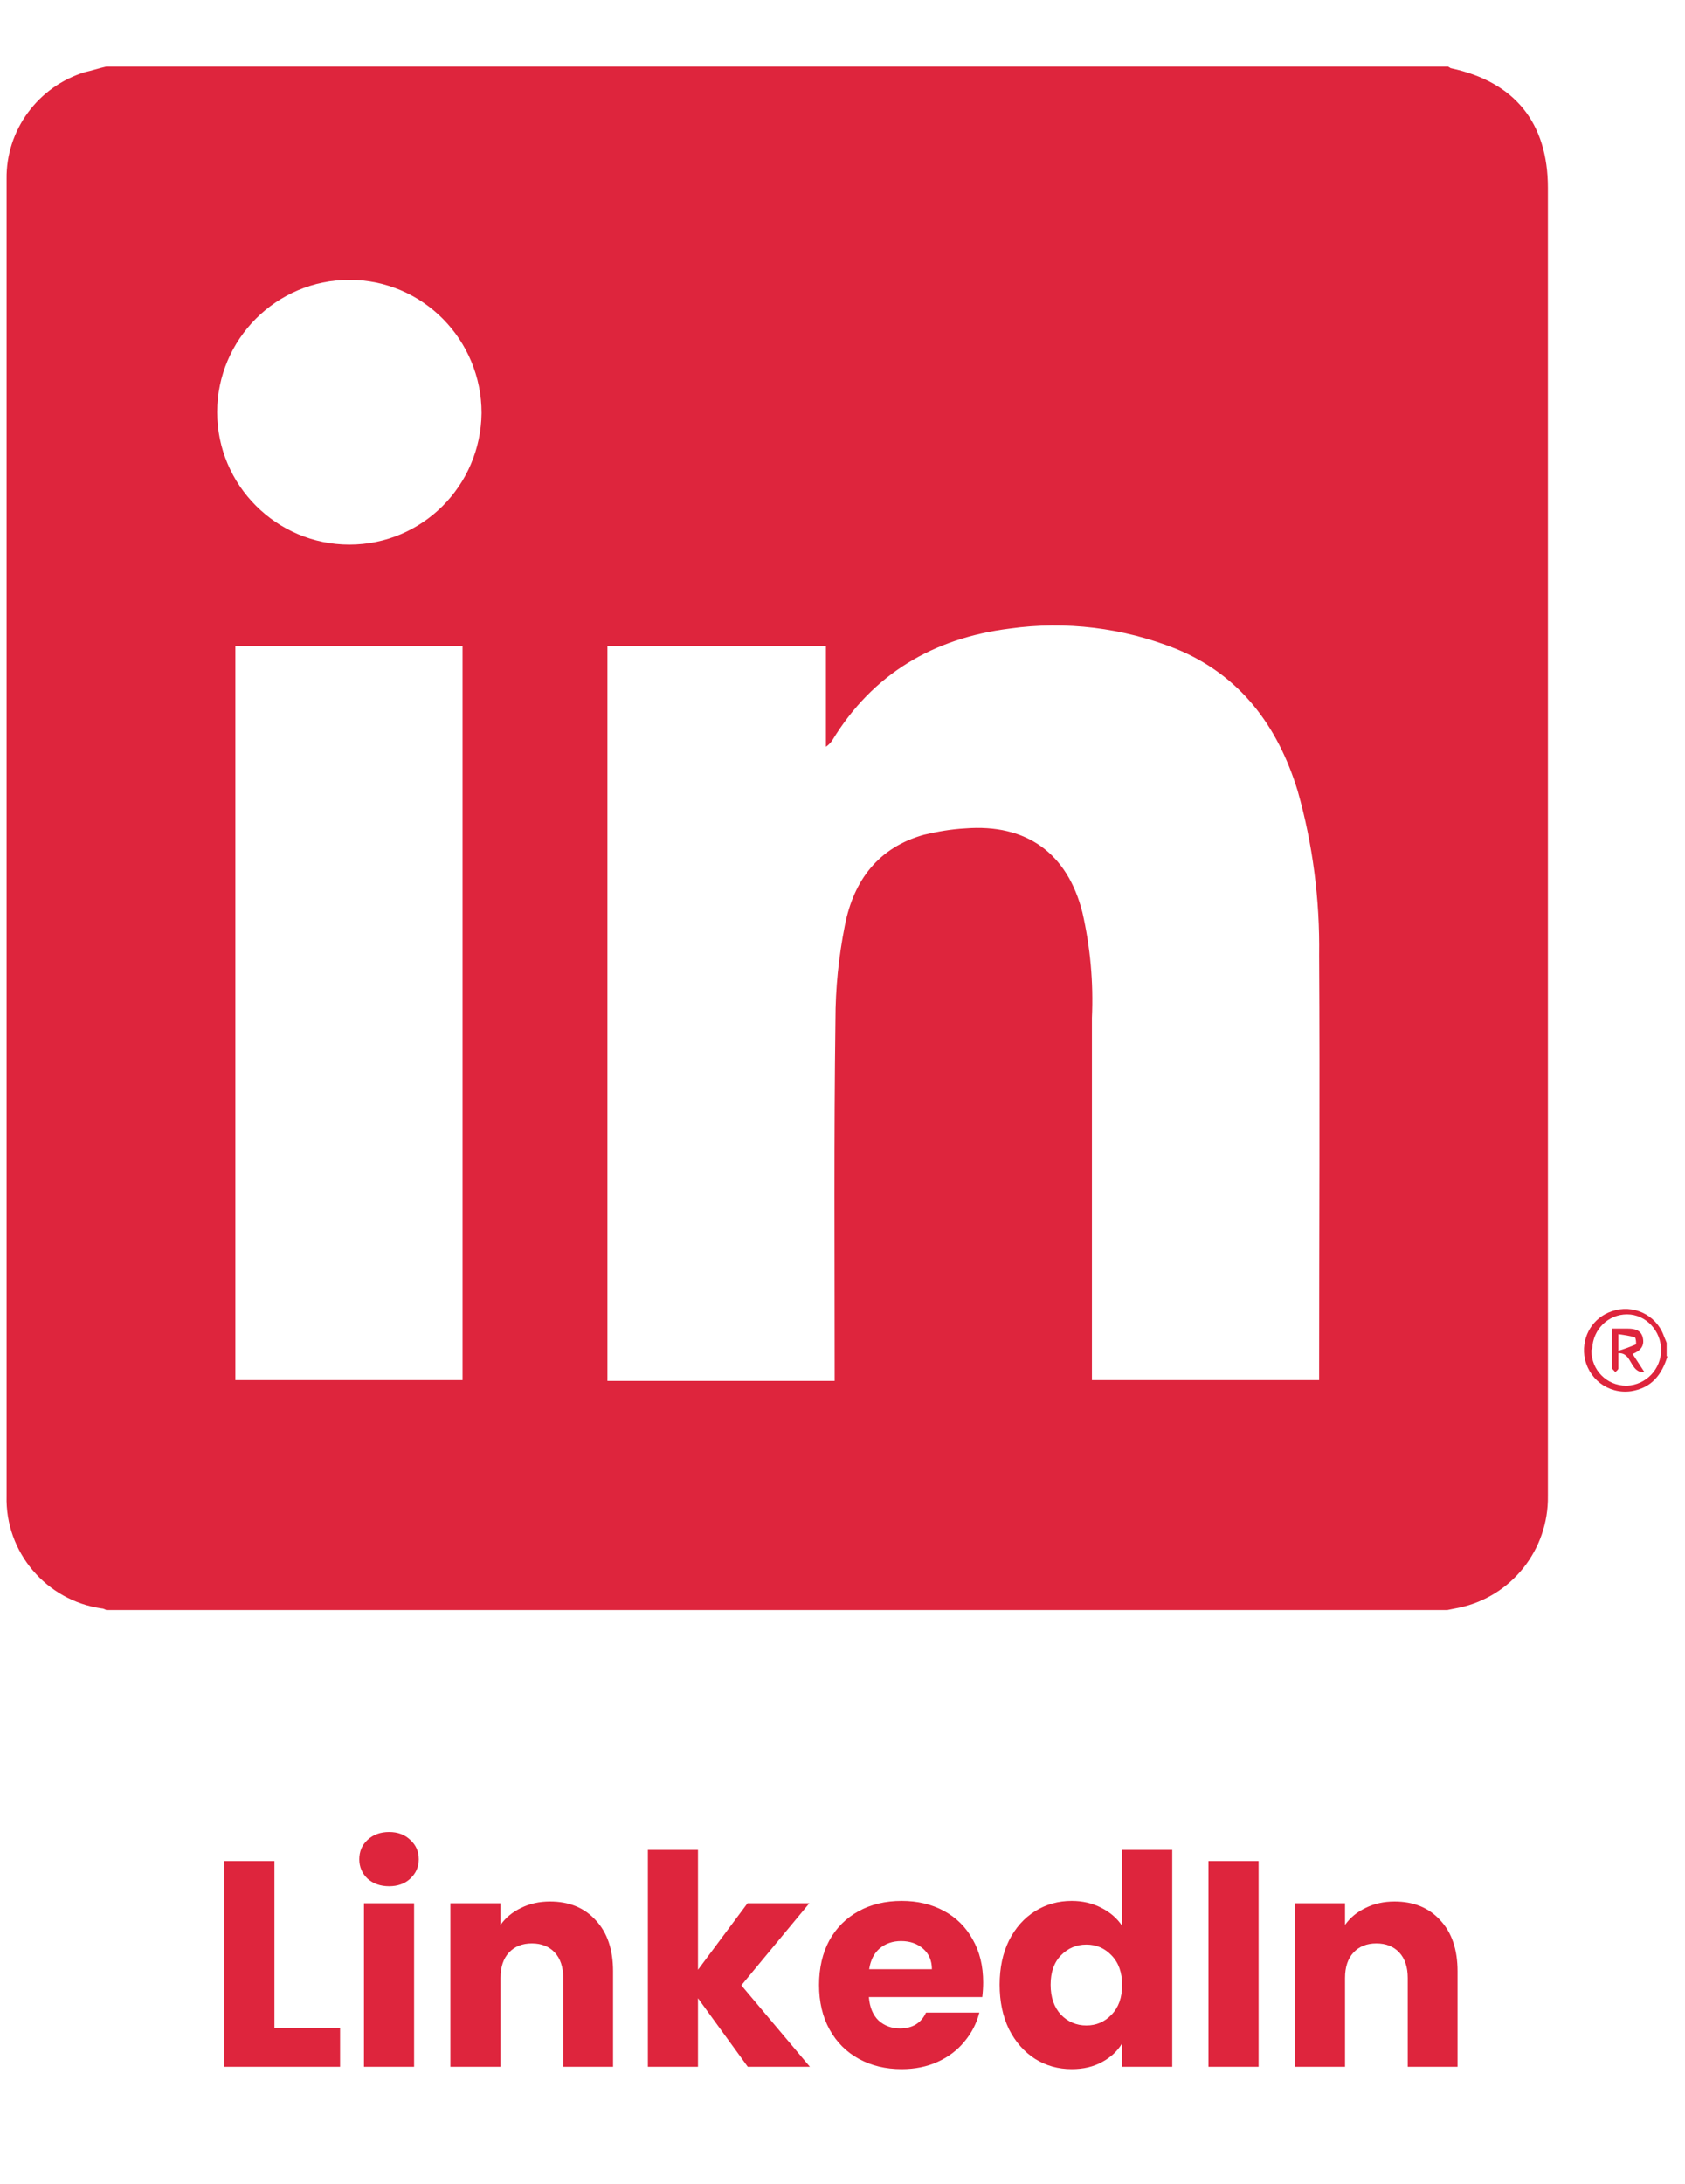
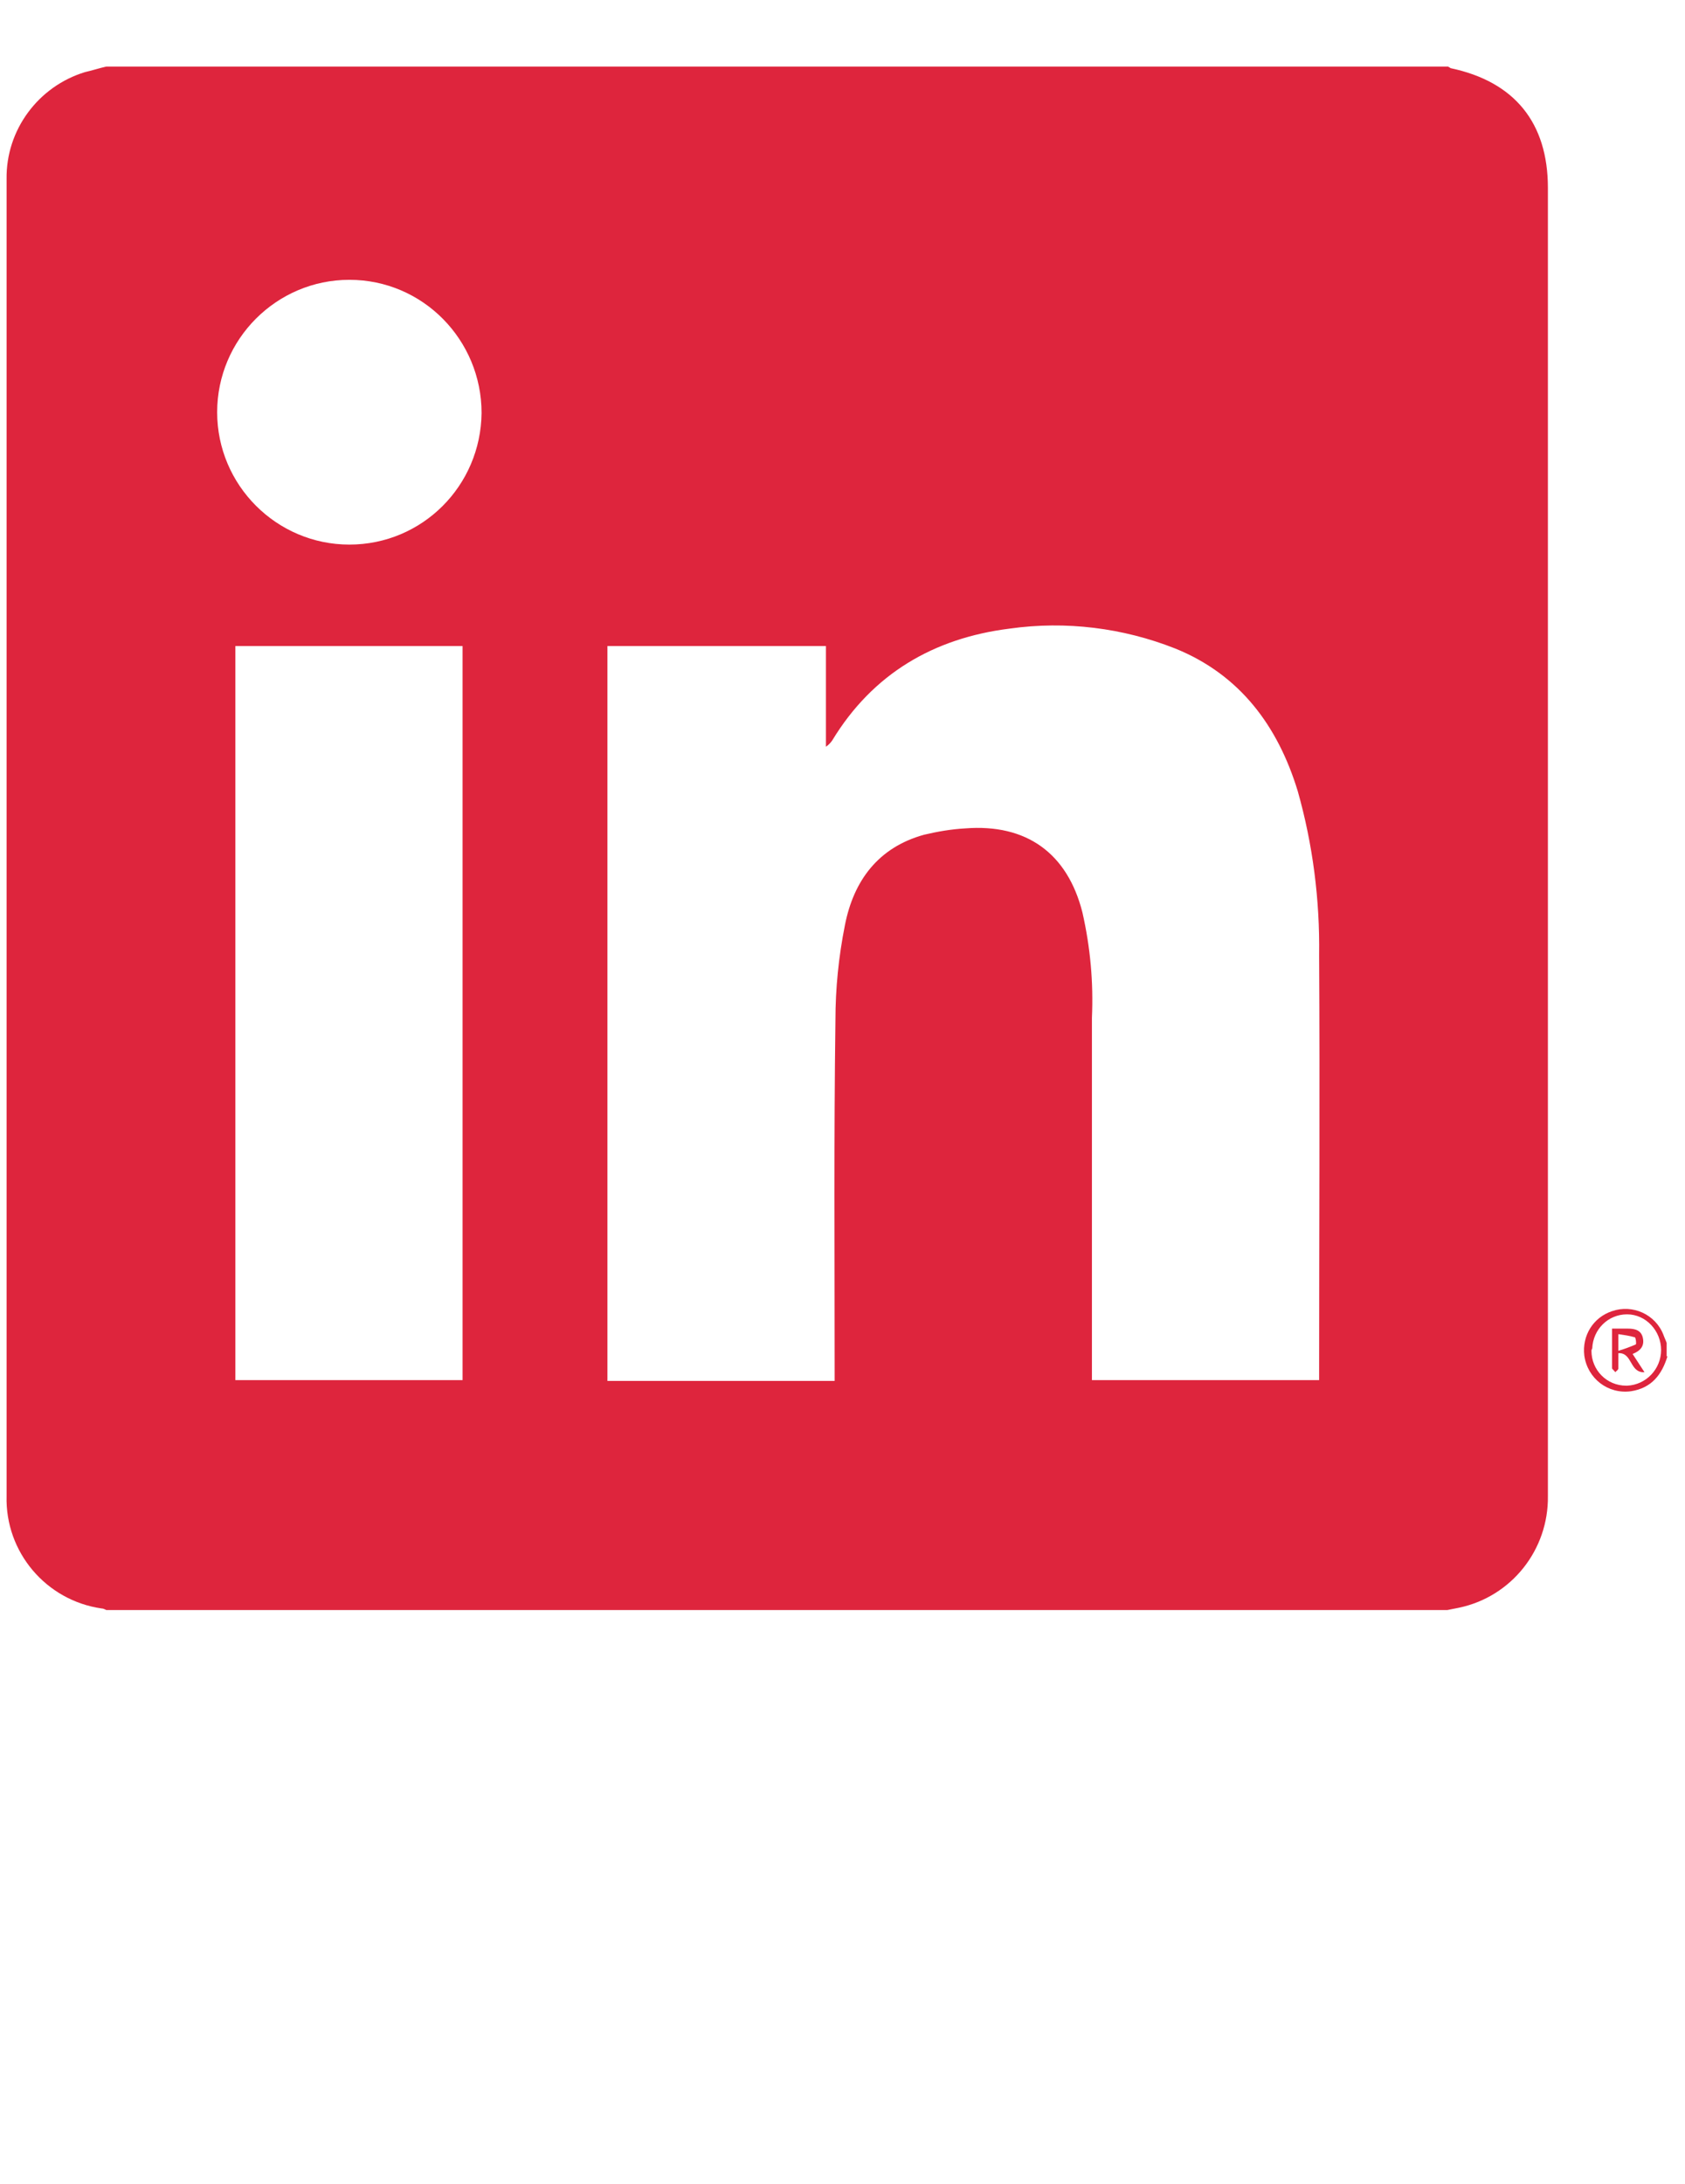
<svg xmlns="http://www.w3.org/2000/svg" width="115" height="149" viewBox="0 0 115 149" fill="none">
  <g clip-path="url(#clip0_596_669)">
    <path d="M98.781 109.838H7.257C7.149 109.784 7.041 109.73 6.933 109.73C3.151 109.189 0.342 105.89 0.45 102.05V12.221C0.396 8.868 2.611 5.893 5.799 4.92C6.285 4.811 6.771 4.649 7.257 4.541H98.836C98.89 4.595 98.944 4.595 98.998 4.649C103.374 5.569 105.643 8.381 105.643 12.816V102.05C105.697 105.728 103.158 108.919 99.592 109.676C99.322 109.73 99.052 109.784 98.781 109.838ZM41.457 44.075V94.208H56.964V93.343C56.964 85.447 56.91 77.551 57.018 69.601C57.018 67.438 57.234 65.275 57.666 63.111C58.26 60.083 59.935 57.811 63.069 56.946C63.987 56.73 64.906 56.568 65.878 56.514C70.038 56.189 72.848 58.19 73.874 62.246C74.415 64.626 74.631 67.005 74.523 69.439C74.523 77.443 74.523 85.393 74.523 93.343V94.154H90.029V93.559C90.029 84.095 90.083 74.631 90.029 65.166C90.083 61.381 89.597 57.595 88.57 53.972C87.219 49.537 84.626 46.022 80.196 44.237C76.63 42.831 72.74 42.344 68.904 42.885C63.717 43.534 59.557 45.968 56.801 50.51C56.693 50.673 56.531 50.835 56.369 50.943V44.075H41.457ZM16.064 44.075V94.154H31.57V44.075H16.064ZM23.844 19.089C18.873 19.089 14.821 23.145 14.821 28.121C14.821 33.096 18.873 37.152 23.844 37.152C28.815 37.152 32.813 33.15 32.867 28.175C32.867 23.199 28.869 19.089 23.844 19.089Z" fill="#DE253D" />
    <path d="M113.801 92.531C113.423 93.775 112.721 94.695 111.316 94.911C109.749 95.127 108.345 94.046 108.128 92.477C107.966 91.125 108.723 89.881 110.019 89.449C111.424 88.962 112.991 89.665 113.531 91.071C113.585 91.233 113.693 91.45 113.747 91.612V92.531H113.801ZM108.615 92.153C108.615 93.451 109.641 94.532 110.992 94.532C110.992 94.532 110.992 94.532 111.046 94.532C112.343 94.478 113.369 93.397 113.369 92.099C113.369 90.801 112.343 89.665 111.046 89.665C109.749 89.665 108.723 90.693 108.669 91.99C108.615 92.099 108.615 92.099 108.615 92.153Z" fill="#DE253D" />
    <path d="M111.424 92.369L112.235 93.613C111.208 93.667 111.424 92.261 110.452 92.315C110.452 92.694 110.452 93.018 110.452 93.343C110.452 93.451 110.344 93.505 110.236 93.613C110.182 93.505 110.019 93.397 110.019 93.343C110.019 92.477 110.019 91.612 110.019 90.639H111.1C111.586 90.639 112.019 90.747 112.127 91.288C112.235 91.829 111.964 92.153 111.424 92.369ZM110.452 92.153C110.83 92.045 111.262 91.882 111.64 91.72C111.694 91.666 111.64 91.288 111.586 91.234C111.208 91.125 110.83 91.071 110.452 91.017V92.153Z" fill="#DE253D" />
  </g>
-   <path d="M18.73 138.36H23.21V141H15.31V126.96H18.73V138.36ZM26.561 128.68C25.962 128.68 25.468 128.507 25.081 128.16C24.708 127.8 24.521 127.36 24.521 126.84C24.521 126.307 24.708 125.867 25.081 125.52C25.468 125.16 25.962 124.98 26.561 124.98C27.148 124.98 27.628 125.16 28.002 125.52C28.388 125.867 28.581 126.307 28.581 126.84C28.581 127.36 28.388 127.8 28.002 128.16C27.628 128.507 27.148 128.68 26.561 128.68ZM28.262 129.84V141H24.841V129.84H28.262ZM37.54 129.72C38.847 129.72 39.887 130.147 40.66 131C41.447 131.84 41.84 133 41.84 134.48V141H38.44V134.94C38.44 134.193 38.247 133.613 37.86 133.2C37.473 132.787 36.953 132.58 36.3 132.58C35.647 132.58 35.127 132.787 34.74 133.2C34.353 133.613 34.16 134.193 34.16 134.94V141H30.74V129.84H34.16V131.32C34.507 130.827 34.973 130.44 35.56 130.16C36.147 129.867 36.807 129.72 37.54 129.72ZM51.036 141L47.636 136.32V141H44.217V126.2H47.636V134.38L51.017 129.84H55.236L50.596 135.44L55.276 141H51.036ZM67.1 135.24C67.1 135.56 67.08 135.893 67.04 136.24H59.3C59.353 136.933 59.573 137.467 59.96 137.84C60.36 138.2 60.846 138.38 61.42 138.38C62.273 138.38 62.866 138.02 63.2 137.3H66.84C66.653 138.033 66.313 138.693 65.82 139.28C65.34 139.867 64.733 140.327 64 140.66C63.266 140.993 62.446 141.16 61.54 141.16C60.446 141.16 59.473 140.927 58.62 140.46C57.766 139.993 57.1 139.327 56.62 138.46C56.14 137.593 55.9 136.58 55.9 135.42C55.9 134.26 56.133 133.247 56.6 132.38C57.08 131.513 57.746 130.847 58.6 130.38C59.453 129.913 60.433 129.68 61.54 129.68C62.62 129.68 63.58 129.907 64.42 130.36C65.26 130.813 65.913 131.46 66.38 132.3C66.86 133.14 67.1 134.12 67.1 135.24ZM63.6 134.34C63.6 133.753 63.4 133.287 63 132.94C62.6 132.593 62.1 132.42 61.5 132.42C60.926 132.42 60.44 132.587 60.04 132.92C59.653 133.253 59.413 133.727 59.32 134.34H63.6ZM68.224 135.4C68.224 134.253 68.437 133.247 68.864 132.38C69.304 131.513 69.897 130.847 70.644 130.38C71.391 129.913 72.224 129.68 73.144 129.68C73.877 129.68 74.544 129.833 75.144 130.14C75.757 130.447 76.237 130.86 76.584 131.38V126.2H80.004V141H76.584V139.4C76.264 139.933 75.804 140.36 75.204 140.68C74.617 141 73.931 141.16 73.144 141.16C72.224 141.16 71.391 140.927 70.644 140.46C69.897 139.98 69.304 139.307 68.864 138.44C68.437 137.56 68.224 136.547 68.224 135.4ZM76.584 135.42C76.584 134.567 76.344 133.893 75.864 133.4C75.397 132.907 74.824 132.66 74.144 132.66C73.464 132.66 72.884 132.907 72.404 133.4C71.937 133.88 71.704 134.547 71.704 135.4C71.704 136.253 71.937 136.933 72.404 137.44C72.884 137.933 73.464 138.18 74.144 138.18C74.824 138.18 75.397 137.933 75.864 137.44C76.344 136.947 76.584 136.273 76.584 135.42ZM85.898 126.96V141H82.478V126.96H85.898ZM95.177 129.72C96.483 129.72 97.523 130.147 98.297 131C99.083 131.84 99.477 133 99.477 134.48V141H96.077V134.94C96.077 134.193 95.883 133.613 95.497 133.2C95.11 132.787 94.59 132.58 93.937 132.58C93.283 132.58 92.763 132.787 92.377 133.2C91.99 133.613 91.797 134.193 91.797 134.94V141H88.377V129.84H91.797V131.32C92.143 130.827 92.61 130.44 93.197 130.16C93.783 129.867 94.443 129.72 95.177 129.72Z" fill="#DE253D" />
  <defs>
    <clipPath id="clip0_596_669">
      <rect width="114" height="106" fill="white" transform="translate(0.342 4)" />
    </clipPath>
  </defs>
</svg>